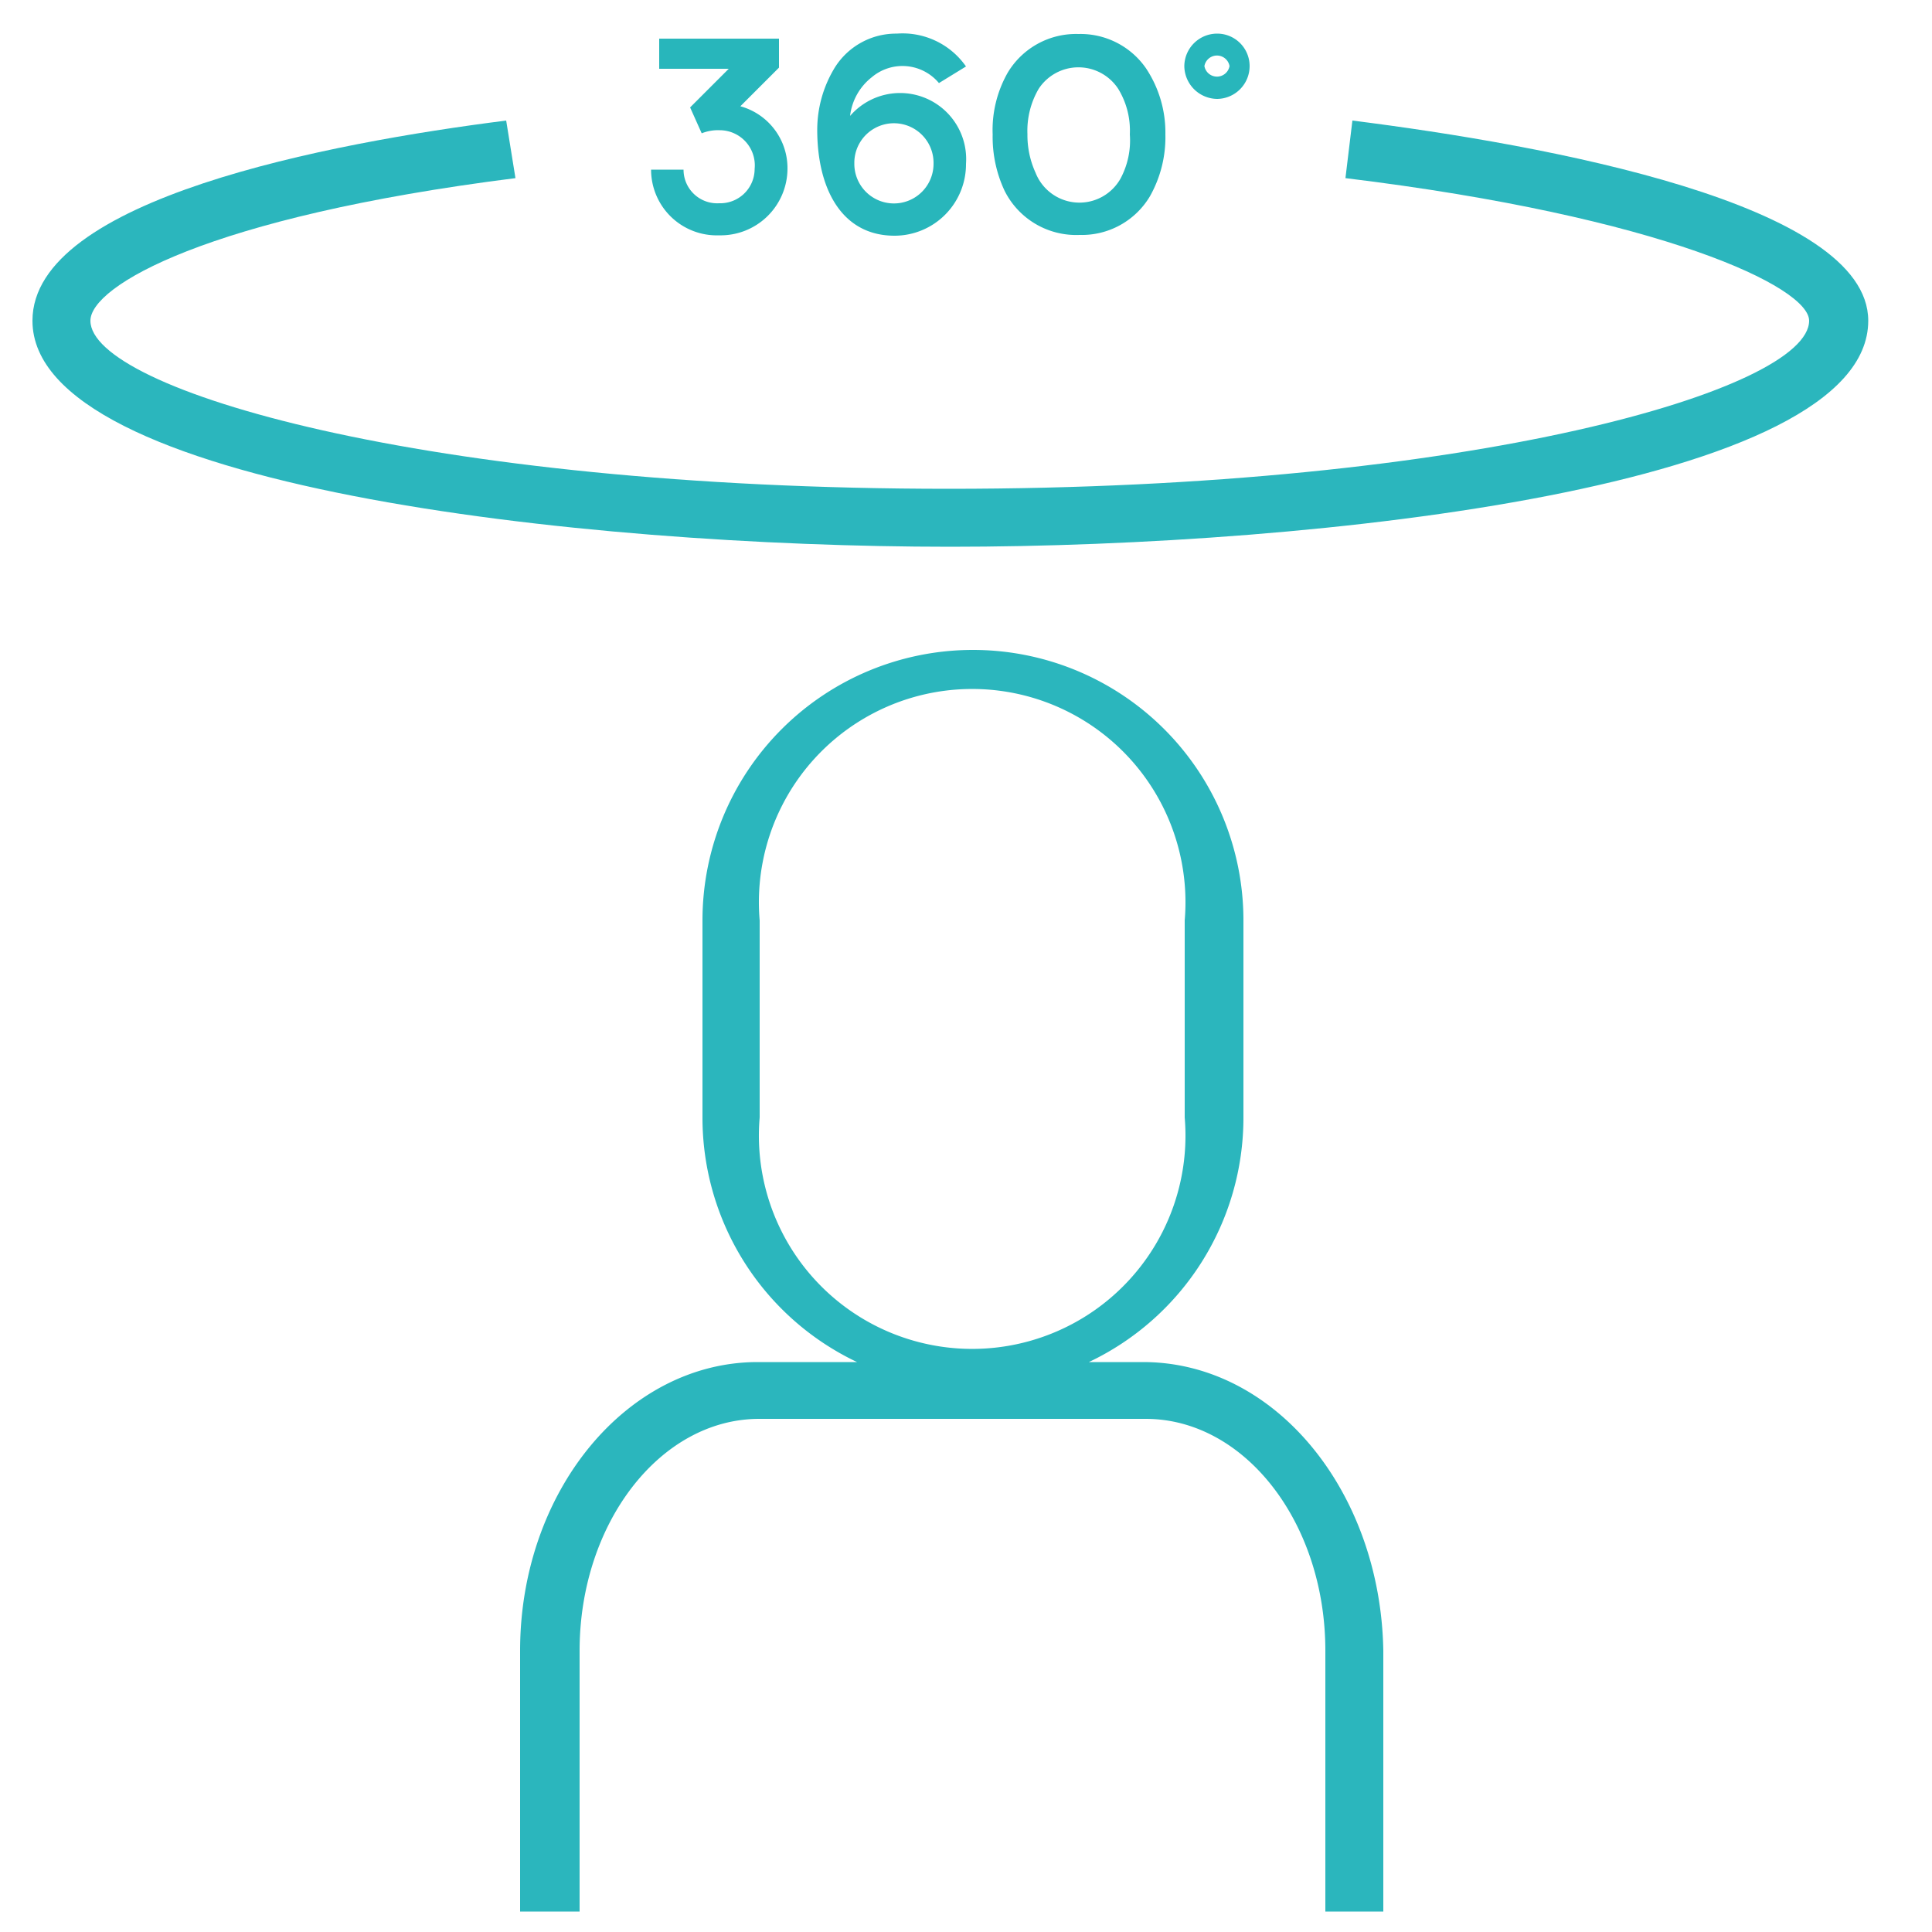
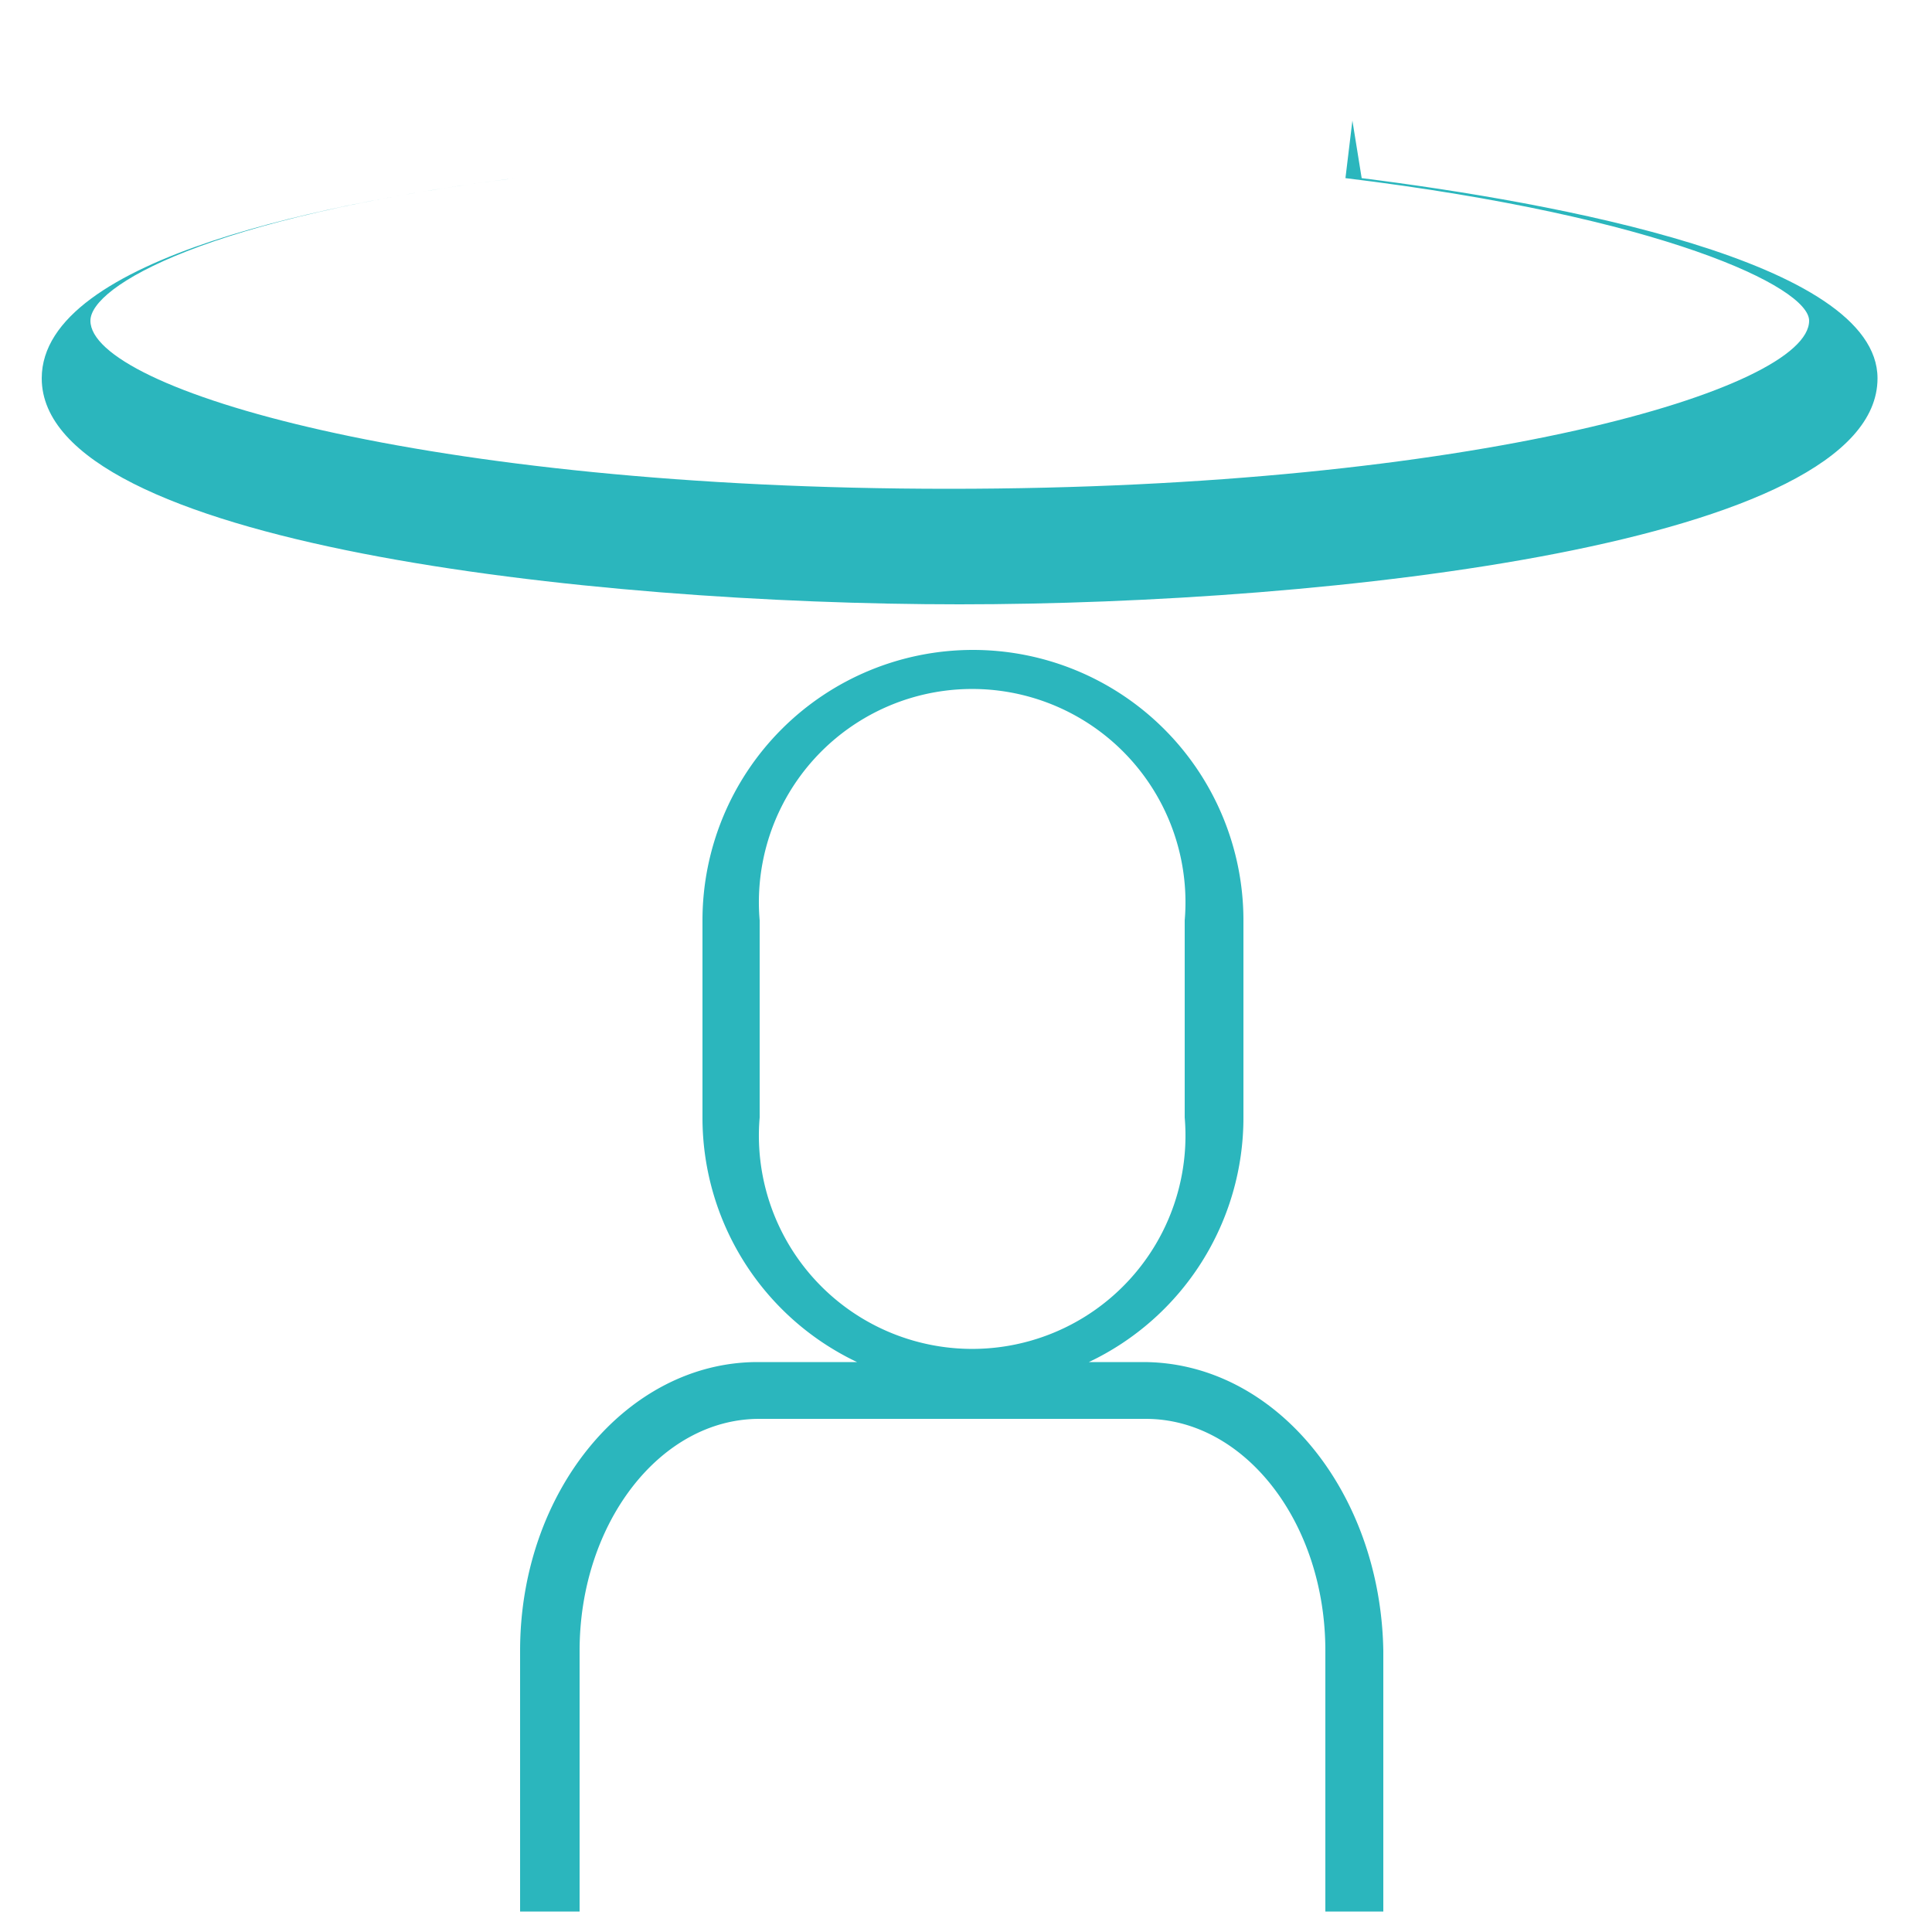
<svg xmlns="http://www.w3.org/2000/svg" viewBox="0 0 50 50">
  <g fill="#28b6bb">
-     <path d="m20.38 4.37a1.73 1.73 0 0 1 -1.77 1.72 1.7 1.7 0 0 1 -1.76-1.7h.84a.87.87 0 0 0 .92.87.89.89 0 0 0 .92-.89.91.91 0 0 0 -.9-1 1.14 1.14 0 0 0 -.47.08l-.3-.67 1-1h-1.8v-.78h3.1v.75l-1 1a1.66 1.66 0 0 1 1.22 1.62z" />
-     <path d="m25 4.24a1.85 1.85 0 0 1 -1.85 1.86c-1.37 0-2-1.22-2-2.74a3.09 3.09 0 0 1 .46-1.62 1.87 1.87 0 0 1 1.6-.87 2 2 0 0 1 1.79.85l-.7.43a1.23 1.23 0 0 0 -1.74-.15 1.49 1.49 0 0 0 -.56 1 1.71 1.71 0 0 1 3 1.24zm-2.89 0a1 1 0 1 0 2.05 0 1 1 0 1 0 -2.05-.05z" />
-     <path d="m30.16 3.48a3.11 3.11 0 0 1 -.4 1.6 2.05 2.05 0 0 1 -1.82 1 2.07 2.07 0 0 1 -1.94-1.14 3.28 3.28 0 0 1 -.31-1.46 3 3 0 0 1 .39-1.6 2.06 2.06 0 0 1 1.83-1 2.06 2.06 0 0 1 1.75.89 3 3 0 0 1 .5 1.71zm-.92 0a2.07 2.07 0 0 0 -.3-1.18 1.23 1.23 0 0 0 -2.06 0 2.15 2.15 0 0 0 -.29 1.17 2.34 2.34 0 0 0 .21 1 1.22 1.22 0 0 0 2.2.15 2.09 2.09 0 0 0 .24-1.14z" />
-     <path d="m30.65 1.71a.85.85 0 0 1 .85-.84.84.84 0 0 1 .84.84.85.85 0 0 1 -.84.85.86.86 0 0 1 -.85-.85zm1.17 0a.33.33 0 0 0 -.65 0 .33.33 0 0 0 .65 0z" />
-   </g>
+     </g>
  <path d="m29.58 35.25h-1.4a7 7 0 0 0 4-6.33v-5.1a7 7 0 1 0 -14 0v5.1a7 7 0 0 0 4 6.33h-2.57c-3.39 0-6.15 3.35-6.15 7.47v6.75h1.54v-6.75c0-3.29 2.08-6 4.65-6h10c2.56 0 4.65 2.68 4.65 6v6.75h1.5v-6.75c-.07-4.12-2.8-7.47-6.22-7.47zm-9.92-6.33v-5.1a5.52 5.52 0 1 1 11 0v5.1a5.52 5.52 0 1 1 -11 0z" fill="#2bb6bd" />
-   <path d="m35 3.12-.18 1.49c8.21 1 12 2.82 12 3.69 0 1.77-8.67 4.35-22.26 4.35s-22.22-2.58-22.22-4.35c0-.89 3-2.68 11-3.69l-.24-1.49c-4.58.58-12.26 2.03-12.26 5.18 0 4.29 14.21 5.85 23.75 5.85s23.76-1.56 23.76-5.85c0-3.03-8.35-4.55-13.35-5.18z" fill="#2bb6bd" />
+   <path d="m35 3.12-.18 1.49c8.21 1 12 2.82 12 3.69 0 1.77-8.67 4.35-22.26 4.35s-22.22-2.58-22.22-4.35c0-.89 3-2.68 11-3.69c-4.58.58-12.26 2.03-12.26 5.18 0 4.29 14.21 5.85 23.75 5.85s23.76-1.56 23.76-5.85c0-3.03-8.35-4.55-13.35-5.18z" fill="#2bb6bd" />
</svg>